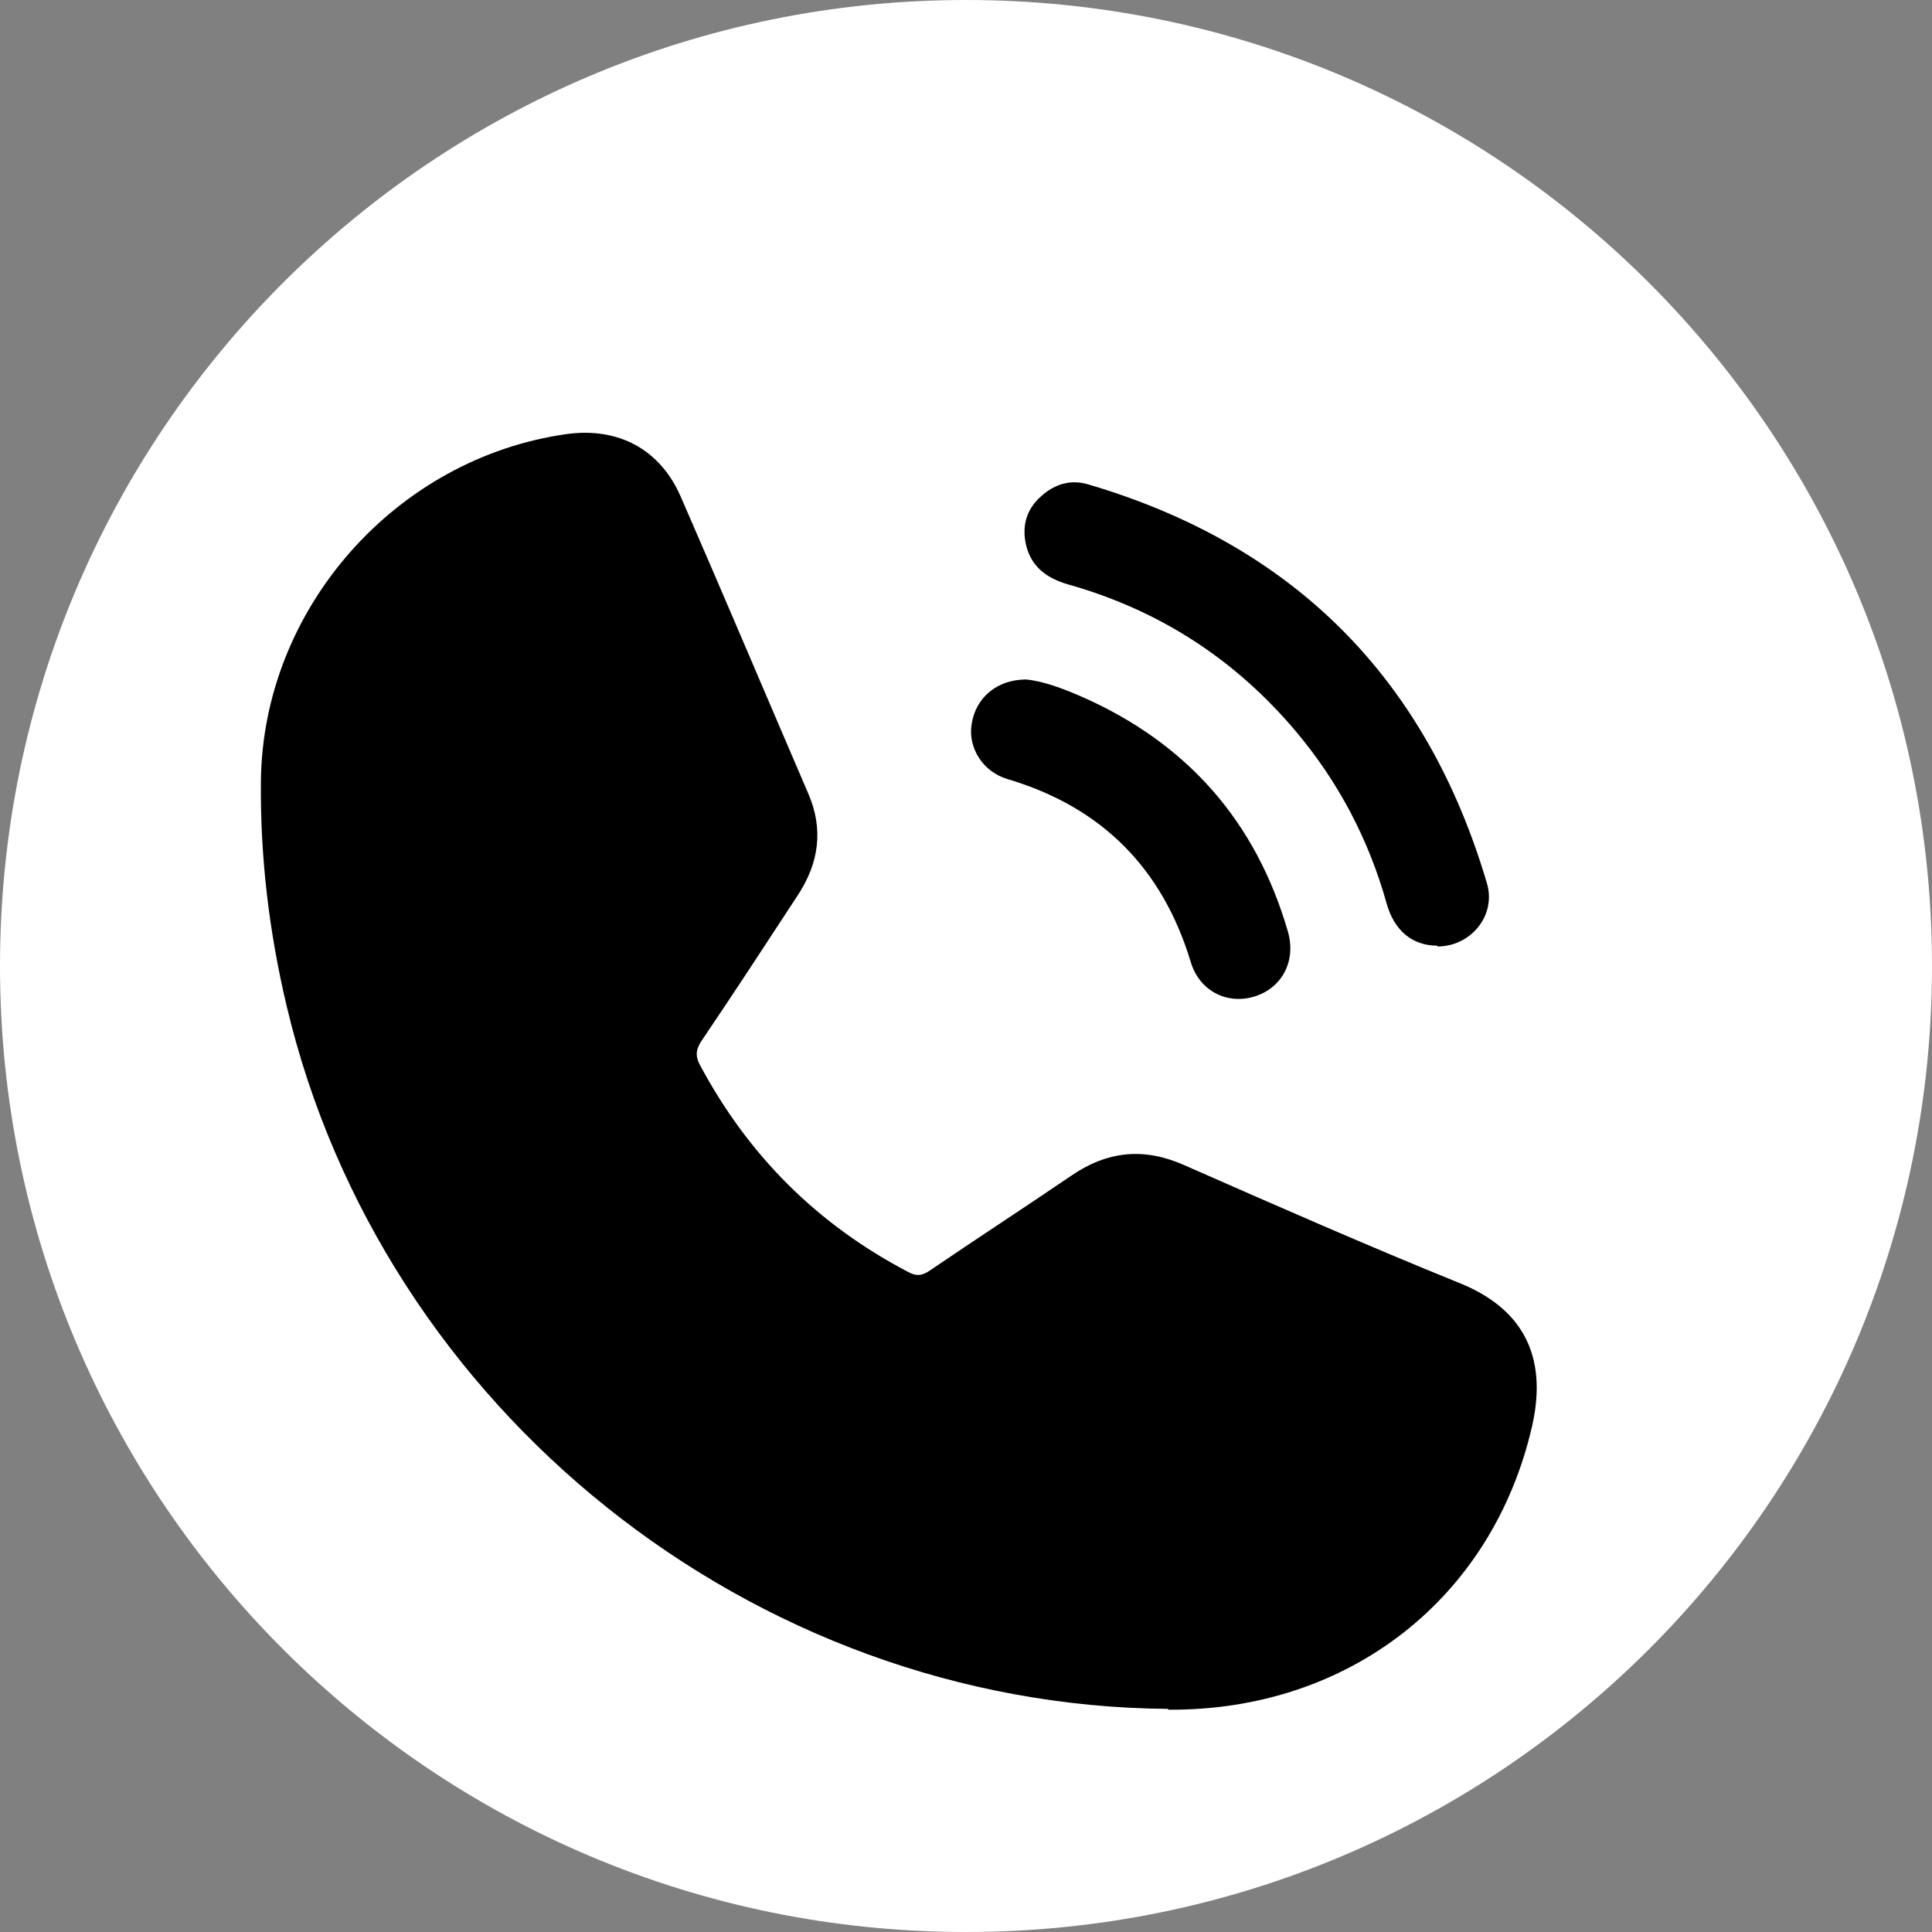
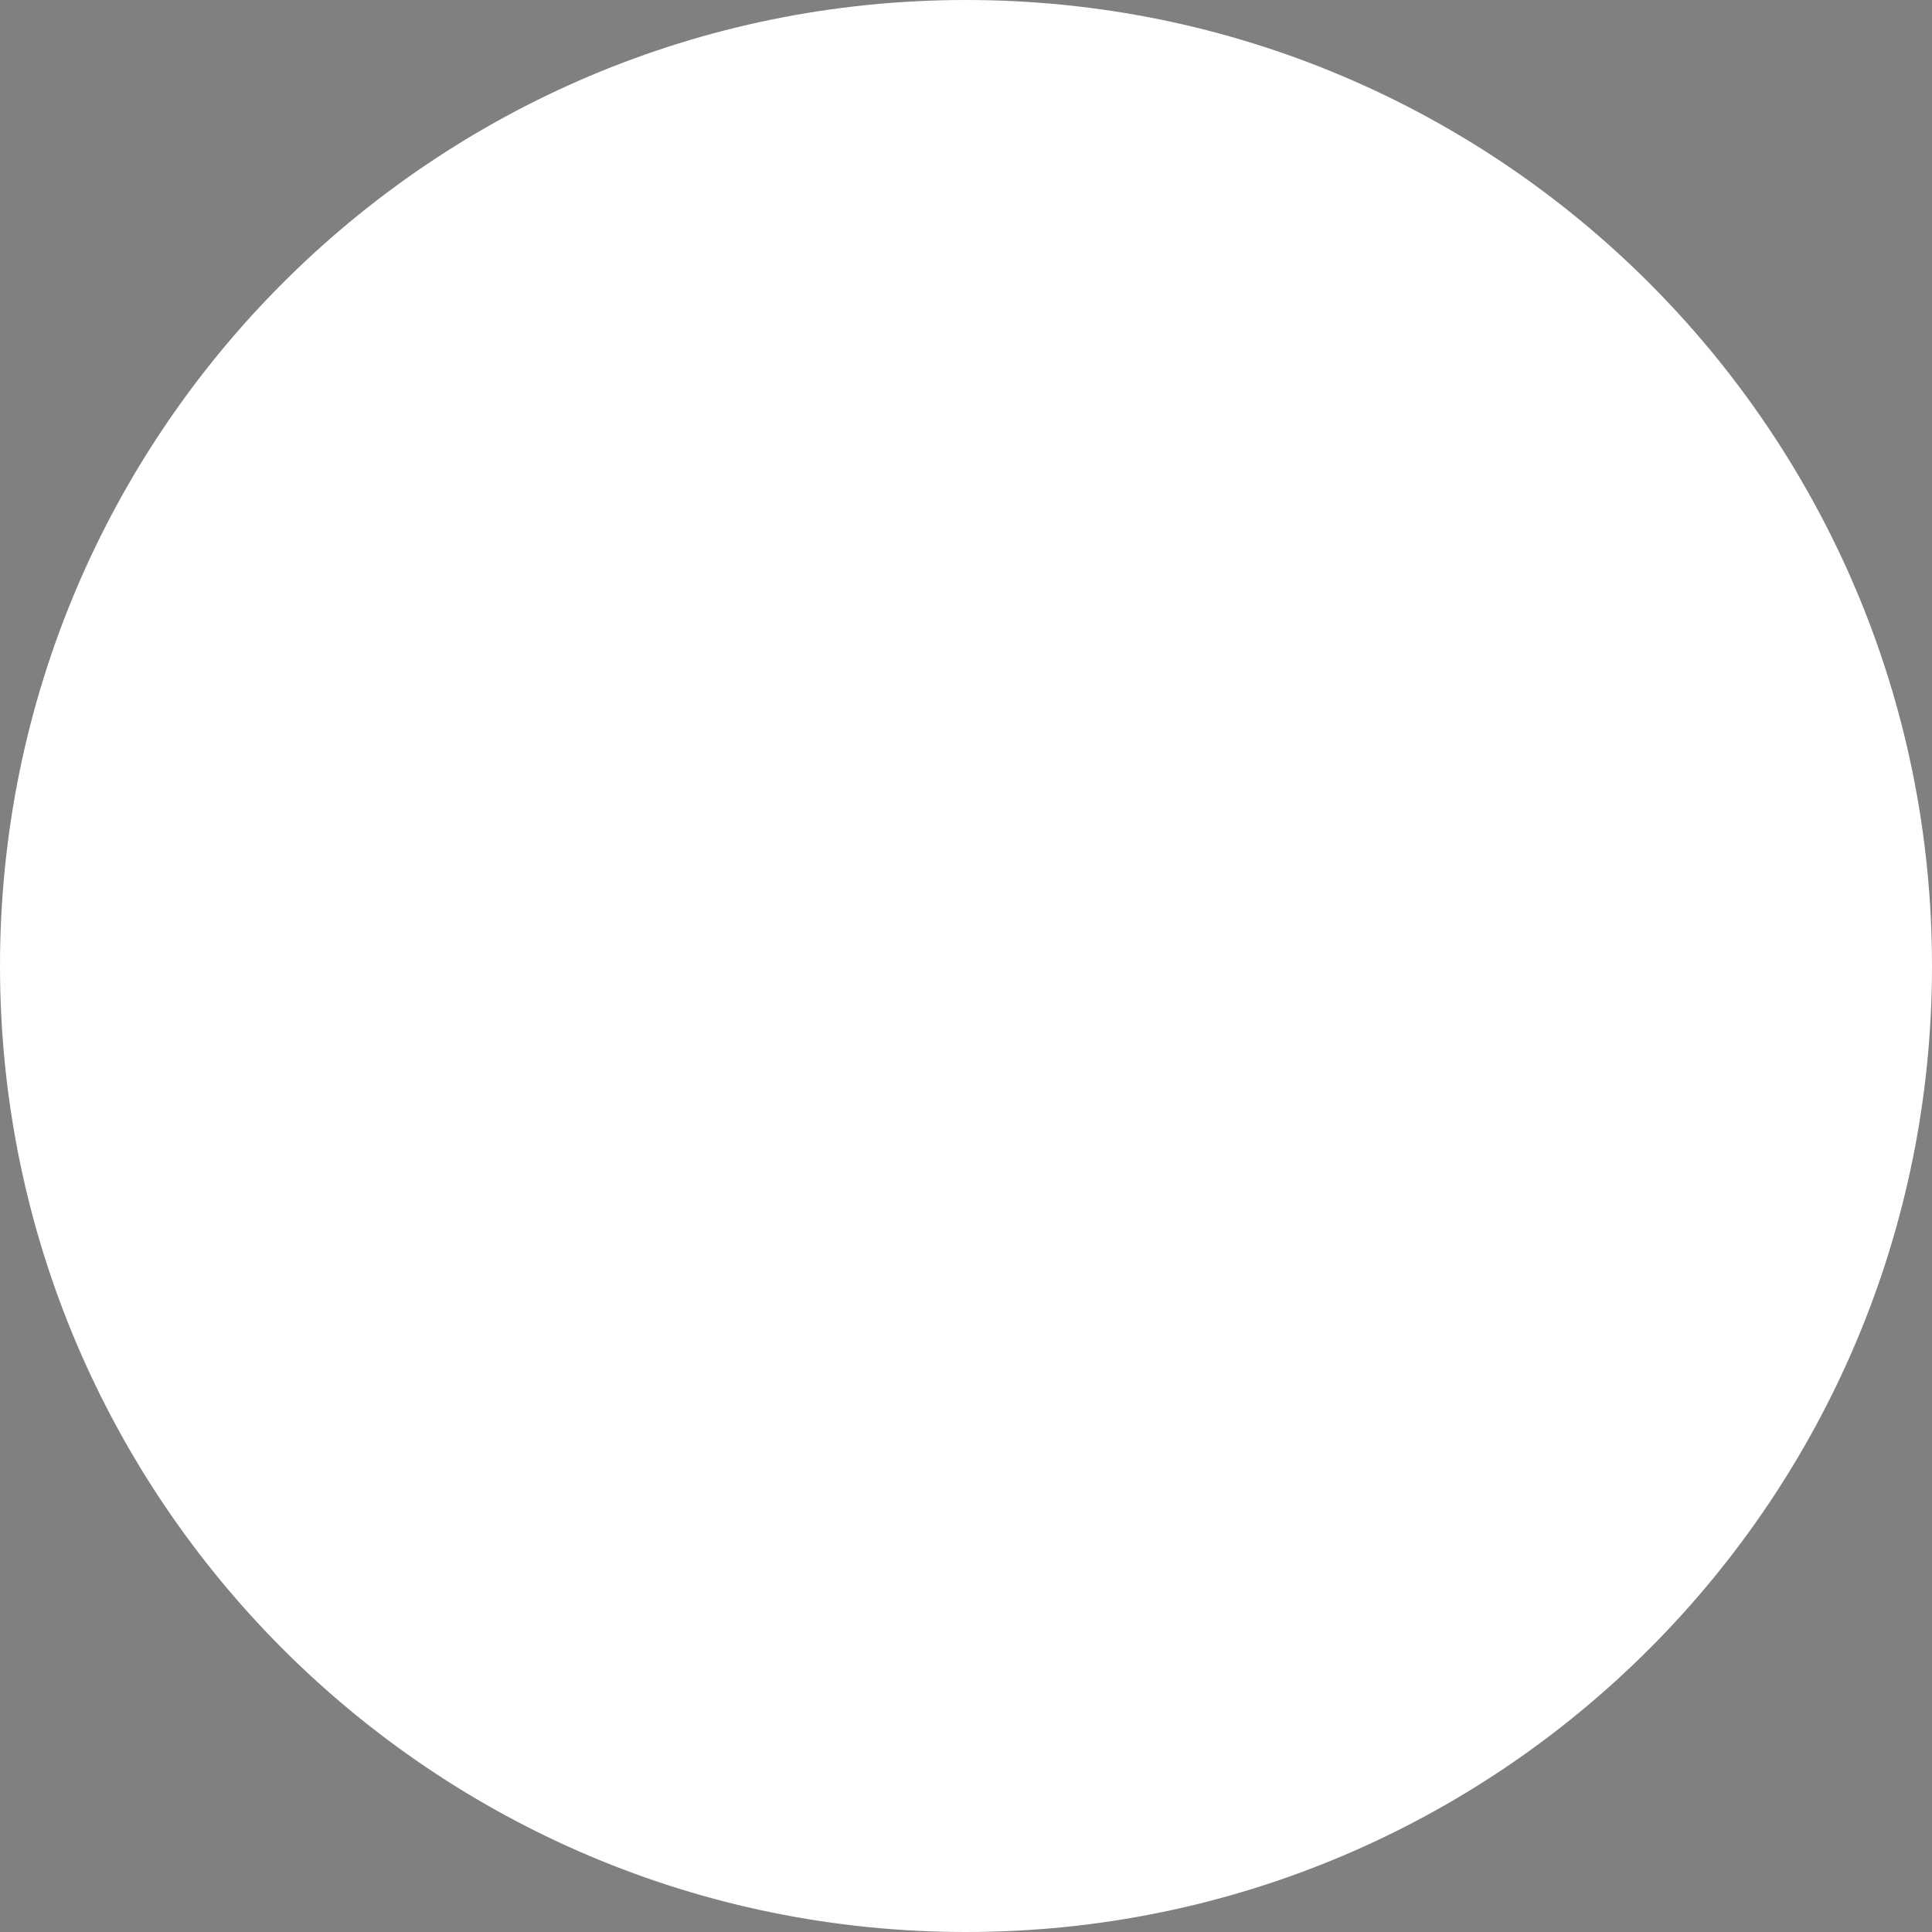
<svg xmlns="http://www.w3.org/2000/svg" id="_图层_2" data-name="图层 2" viewBox="0 0 47.54 47.54">
  <rect x="0" y="0" width="47.54" height="47.54" fill="#808080" stroke="none" />
  <defs>
    <style>
      .cls-1, .cls-2 {
        stroke-width: 0px;
      }

      .cls-2 {
        fill: #fff;
      }
    </style>
  </defs>
  <g id="_图层_1-2" data-name="图层 1">
    <path class="cls-2" d="m23.77,0C10.64,0,0,10.64,0,23.77s10.64,23.77,23.77,23.77,23.77-10.64,23.77-23.77S36.9,0,23.77,0Z" />
    <g>
-       <path class="cls-1" d="m28.74,42.05c-10.23-.08-19.34-7.36-21.69-17.31-.43-1.82-.65-3.66-.63-5.53.05-4.24,3.32-7.94,7.53-8.53,1.26-.17,2.29.37,2.8,1.54,1.06,2.43,2.09,4.87,3.14,7.31.38.88.26,1.71-.26,2.5-.78,1.19-1.56,2.39-2.36,3.57-.14.21-.17.37-.05.6,1.19,2.23,2.89,3.93,5.13,5.1.2.11.34.09.52-.03,1.16-.79,2.33-1.55,3.49-2.34.89-.61,1.79-.7,2.78-.26,2.25.99,4.5,1.98,6.77,2.9,1.52.61,2.19,1.76,1.79,3.52-.97,4.24-4.51,7.01-8.95,6.98Z" />
-       <path class="cls-1" d="m35.37,23.27c-.61,0-1.06-.36-1.25-1.04-.44-1.57-1.18-2.98-2.23-4.23-1.5-1.78-3.37-2.99-5.61-3.62-.52-.15-.9-.43-1.03-.96-.11-.46,0-.89.37-1.21.33-.3.73-.42,1.16-.29,5.05,1.49,8.32,4.77,9.81,9.82.23.79-.4,1.55-1.22,1.55Z" />
-       <path class="cls-1" d="m25.25,16.72c.42.04.9.22,1.36.42,2.59,1.14,4.29,3.06,5.08,5.78.21.72-.14,1.39-.82,1.6-.68.21-1.36-.14-1.57-.85-.7-2.31-2.19-3.81-4.51-4.5-.61-.18-.98-.78-.88-1.36.1-.64.62-1.09,1.34-1.09Z" />
-     </g>
+       </g>
  </g>
</svg>